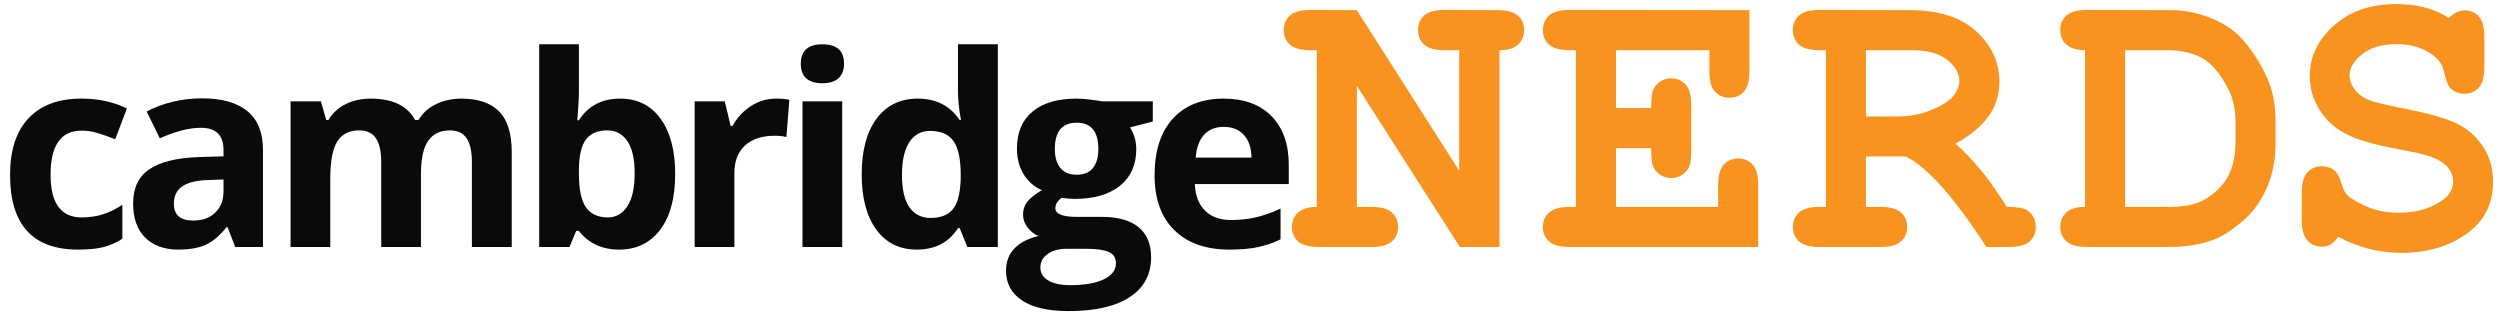
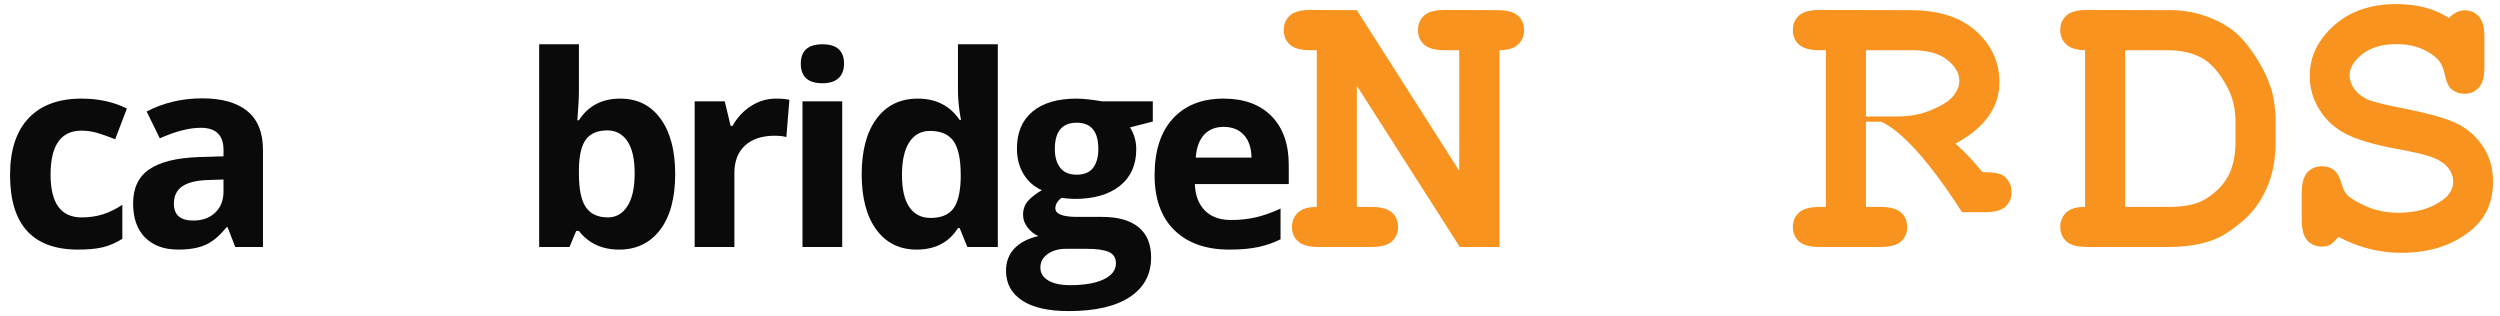
<svg xmlns="http://www.w3.org/2000/svg" version="1.1" id="Layer_1" x="0px" y="0px" width="224.895px" height="28.391px" viewBox="0 0 224.895 28.391" enable-background="new 0 0 224.895 28.391" xml:space="preserve">
-   <rect x="-227.3" y="-139.313" display="none" fill="#0F5157" width="587.421" height="214.465" />
  <g>
    <path fill="#0A0A0A" d="M7.022,22.453c-4.078,0-6.117-2.238-6.117-6.715c0-2.227,0.555-3.928,1.664-5.104s2.699-1.764,4.77-1.764   c1.516,0,2.875,0.297,4.078,0.891l-1.055,2.766c-0.563-0.227-1.086-0.412-1.57-0.557s-0.969-0.217-1.453-0.217   c-1.859,0-2.789,1.32-2.789,3.961c0,2.563,0.93,3.844,2.789,3.844c0.688,0,1.324-0.092,1.91-0.275s1.172-0.471,1.758-0.861v3.059   c-0.578,0.367-1.162,0.621-1.752,0.762S7.92,22.453,7.022,22.453z" />
    <path fill="#0A0A0A" d="M21.162,22.218l-0.691-1.781h-0.094c-0.602,0.758-1.221,1.283-1.857,1.576s-1.467,0.439-2.49,0.439   c-1.258,0-2.248-0.359-2.971-1.078s-1.084-1.742-1.084-3.07c0-1.391,0.486-2.416,1.459-3.076s2.439-1.025,4.4-1.096l2.273-0.07   v-0.574c0-1.328-0.68-1.992-2.039-1.992c-1.047,0-2.277,0.316-3.691,0.949l-1.184-2.414c1.508-0.789,3.18-1.184,5.016-1.184   c1.758,0,3.105,0.383,4.043,1.148s1.406,1.93,1.406,3.492v8.73H21.162z M20.107,16.148l-1.383,0.047   c-1.039,0.031-1.813,0.219-2.32,0.563s-0.762,0.867-0.762,1.57c0,1.008,0.578,1.512,1.734,1.512c0.828,0,1.49-0.238,1.986-0.715   s0.744-1.109,0.744-1.898V16.148z" />
-     <path fill="#0A0A0A" d="M37.868,22.218h-3.574v-7.652c0-0.945-0.158-1.654-0.475-2.127s-0.814-0.709-1.494-0.709   c-0.914,0-1.578,0.336-1.992,1.008s-0.621,1.777-0.621,3.316v6.164h-3.574V9.117h2.73l0.48,1.676h0.199   c0.352-0.602,0.859-1.072,1.523-1.412s1.426-0.51,2.285-0.51c1.961,0,3.289,0.641,3.984,1.922h0.316   c0.352-0.609,0.869-1.082,1.553-1.418s1.455-0.504,2.314-0.504c1.484,0,2.607,0.381,3.369,1.143s1.143,1.982,1.143,3.662v8.543   H42.45v-7.652c0-0.945-0.158-1.654-0.475-2.127s-0.814-0.709-1.494-0.709c-0.875,0-1.529,0.313-1.963,0.938s-0.65,1.617-0.65,2.977   V22.218z" />
    <path fill="#0A0A0A" d="M55.793,8.871c1.547,0,2.758,0.604,3.633,1.811s1.313,2.861,1.313,4.963c0,2.164-0.451,3.84-1.354,5.027   s-2.131,1.781-3.686,1.781c-1.539,0-2.746-0.559-3.621-1.676h-0.246l-0.598,1.441h-2.73V3.984h3.574v4.242   c0,0.539-0.047,1.402-0.141,2.59h0.141C52.915,9.519,54.153,8.871,55.793,8.871z M54.645,11.73c-0.883,0-1.527,0.271-1.934,0.814   s-0.617,1.439-0.633,2.689v0.387c0,1.406,0.209,2.414,0.627,3.023s1.08,0.914,1.986,0.914c0.734,0,1.318-0.338,1.752-1.014   s0.65-1.658,0.65-2.947s-0.219-2.256-0.656-2.9S55.403,11.73,54.645,11.73z" />
    <path fill="#0A0A0A" d="M69.804,8.871c0.484,0,0.887,0.035,1.207,0.105l-0.27,3.352c-0.289-0.078-0.641-0.117-1.055-0.117   c-1.141,0-2.029,0.293-2.666,0.879s-0.955,1.406-0.955,2.461v6.668h-3.574V9.117h2.707l0.527,2.203h0.176   c0.406-0.734,0.955-1.326,1.646-1.775S68.992,8.871,69.804,8.871z" />
    <path fill="#0A0A0A" d="M72.038,5.73c0-1.164,0.648-1.746,1.945-1.746s1.945,0.582,1.945,1.746c0,0.555-0.162,0.986-0.486,1.295   s-0.811,0.463-1.459,0.463C72.686,7.488,72.038,6.902,72.038,5.73z M75.764,22.218H72.19V9.117h3.574V22.218z" />
    <path fill="#0A0A0A" d="M82.462,22.453c-1.539,0-2.748-0.598-3.627-1.793s-1.318-2.852-1.318-4.969   c0-2.148,0.447-3.822,1.342-5.021s2.127-1.799,3.697-1.799c1.648,0,2.906,0.641,3.773,1.922h0.117   c-0.18-0.977-0.27-1.848-0.27-2.613V3.984h3.586v18.234h-2.742l-0.691-1.699h-0.152C85.365,21.808,84.126,22.453,82.462,22.453z    M83.716,19.605c0.914,0,1.584-0.266,2.01-0.797s0.658-1.434,0.697-2.707v-0.387c0-1.406-0.217-2.414-0.65-3.023   s-1.139-0.914-2.115-0.914c-0.797,0-1.416,0.338-1.857,1.014s-0.662,1.658-0.662,2.947s0.223,2.256,0.668,2.9   S82.888,19.605,83.716,19.605z" />
    <path fill="#0A0A0A" d="M103.704,9.117v1.816l-2.051,0.527c0.375,0.586,0.563,1.242,0.563,1.969c0,1.406-0.49,2.502-1.471,3.287   s-2.342,1.178-4.084,1.178l-0.645-0.035L95.489,17.8c-0.367,0.281-0.551,0.594-0.551,0.938c0,0.516,0.656,0.773,1.969,0.773h2.227   c1.438,0,2.533,0.309,3.287,0.926s1.131,1.523,1.131,2.719c0,1.531-0.639,2.719-1.916,3.563s-3.111,1.266-5.502,1.266   c-1.828,0-3.225-0.318-4.189-0.955s-1.447-1.529-1.447-2.678c0-0.789,0.246-1.449,0.738-1.98s1.215-0.91,2.168-1.137   c-0.367-0.156-0.688-0.412-0.961-0.768s-0.41-0.732-0.41-1.131c0-0.5,0.145-0.916,0.434-1.248s0.707-0.658,1.254-0.979   c-0.688-0.297-1.232-0.773-1.635-1.43s-0.604-1.43-0.604-2.32c0-1.43,0.465-2.535,1.395-3.316s2.258-1.172,3.984-1.172   c0.367,0,0.803,0.033,1.307,0.1s0.826,0.115,0.967,0.146H103.704z M93.59,24.07c0,0.492,0.236,0.879,0.709,1.16   s1.135,0.422,1.986,0.422c1.281,0,2.285-0.176,3.012-0.527s1.09-0.832,1.09-1.441c0-0.492-0.215-0.832-0.645-1.02   s-1.094-0.281-1.992-0.281h-1.852c-0.656,0-1.205,0.154-1.646,0.463S93.59,23.562,93.59,24.07z M94.891,13.406   c0,0.711,0.162,1.273,0.486,1.688s0.818,0.621,1.482,0.621c0.672,0,1.164-0.207,1.477-0.621s0.469-0.977,0.469-1.688   c0-1.578-0.648-2.367-1.945-2.367C95.547,11.039,94.891,11.828,94.891,13.406z" />
    <path fill="#0A0A0A" d="M110.59,22.453c-2.109,0-3.758-0.582-4.945-1.746s-1.781-2.813-1.781-4.945   c0-2.195,0.549-3.893,1.646-5.092s2.615-1.799,4.553-1.799c1.852,0,3.293,0.527,4.324,1.582s1.547,2.512,1.547,4.371v1.734h-8.449   c0.039,1.016,0.34,1.809,0.902,2.379s1.352,0.855,2.367,0.855c0.789,0,1.535-0.082,2.238-0.246s1.438-0.426,2.203-0.785v2.766   c-0.625,0.313-1.293,0.545-2.004,0.697S111.614,22.453,110.59,22.453z M110.086,11.414c-0.758,0-1.352,0.24-1.781,0.721   s-0.676,1.162-0.738,2.045h5.016c-0.016-0.883-0.246-1.564-0.691-2.045S110.844,11.414,110.086,11.414z" />
    <path fill="#F7931E" d="M122.058,7.716v10.898h1.301c0.867,0,1.485,0.167,1.854,0.501s0.554,0.771,0.554,1.31   c0,0.527-0.185,0.958-0.554,1.292s-0.987,0.501-1.854,0.501h-4.729c-0.867,0-1.485-0.167-1.854-0.501s-0.554-0.771-0.554-1.31   c0-0.516,0.182-0.943,0.545-1.283s0.926-0.51,1.688-0.51V4.517h-0.563c-0.867,0-1.485-0.167-1.854-0.501s-0.554-0.771-0.554-1.31   s0.185-0.976,0.554-1.31s0.987-0.501,1.854-0.501l4.166,0.018l9.211,14.449V4.517h-1.301c-0.867,0-1.485-0.167-1.854-0.501   s-0.554-0.771-0.554-1.31s0.185-0.976,0.554-1.31s0.987-0.501,1.854-0.501l4.729,0.018c0.867,0,1.485,0.164,1.854,0.492   s0.554,0.762,0.554,1.301c0,0.527-0.182,0.961-0.545,1.301s-0.92,0.51-1.67,0.51v17.701h-3.568L122.058,7.716z" />
-     <path fill="#F7931E" d="M145.37,13.324v5.291h9.193v-1.951c0-0.867,0.167-1.485,0.501-1.854s0.771-0.554,1.31-0.554   c0.527,0,0.958,0.185,1.292,0.554s0.501,0.987,0.501,1.854v5.555h-16.963c-0.867,0-1.485-0.167-1.854-0.501   s-0.554-0.771-0.554-1.31c0-0.527,0.188-0.958,0.563-1.292s0.99-0.501,1.846-0.501h0.563V4.517h-0.563   c-0.867,0-1.485-0.167-1.854-0.501s-0.554-0.771-0.554-1.31s0.185-0.976,0.554-1.31s0.987-0.501,1.854-0.501l16.172,0.018v5.484   c0,0.855-0.164,1.468-0.492,1.837s-0.762,0.554-1.301,0.554s-0.976-0.182-1.31-0.545s-0.501-0.979-0.501-1.846V4.517h-8.402V9.72   h3.164c0-0.938,0.088-1.541,0.264-1.811c0.363-0.574,0.879-0.861,1.547-0.861c0.527,0,0.958,0.185,1.292,0.554   s0.501,0.987,0.501,1.854v4.148c0,0.785-0.094,1.313-0.281,1.582c-0.375,0.551-0.879,0.826-1.512,0.826   c-0.668,0-1.184-0.287-1.547-0.861c-0.176-0.27-0.264-0.879-0.264-1.828H145.37z" />
-     <path fill="#F7931E" d="M167.856,14.08v4.535h1.301c0.867,0,1.485,0.167,1.854,0.501s0.554,0.771,0.554,1.31   c0,0.527-0.185,0.958-0.554,1.292s-0.987,0.501-1.854,0.501h-5.467c-0.867,0-1.485-0.167-1.854-0.501s-0.554-0.771-0.554-1.31   c0-0.527,0.188-0.958,0.563-1.292s0.99-0.501,1.846-0.501h0.563V4.517h-0.563c-0.867,0-1.485-0.167-1.854-0.501   s-0.554-0.771-0.554-1.31s0.185-0.976,0.554-1.31s0.987-0.501,1.854-0.501l8.156,0.018c2.543,0,4.515,0.63,5.915,1.89   s2.101,2.792,2.101,4.597c0,1.125-0.328,2.147-0.984,3.067s-1.646,1.737-2.971,2.452c0.762,0.668,1.576,1.523,2.443,2.566   c0.539,0.668,1.266,1.711,2.18,3.129c0.914,0,1.518,0.094,1.811,0.281c0.527,0.363,0.791,0.873,0.791,1.529   c0,0.527-0.182,0.958-0.545,1.292s-0.979,0.501-1.846,0.501h-2.057c-2.918-4.512-5.338-7.225-7.26-8.139H167.856z M167.856,10.476   h2.813c1.043,0,1.975-0.158,2.795-0.475c1.102-0.422,1.843-0.867,2.224-1.336s0.571-0.932,0.571-1.389c0-0.68-0.363-1.31-1.09-1.89   s-1.787-0.87-3.182-0.87h-4.131V10.476z" />
+     <path fill="#F7931E" d="M167.856,14.08v4.535h1.301c0.867,0,1.485,0.167,1.854,0.501s0.554,0.771,0.554,1.31   c0,0.527-0.185,0.958-0.554,1.292s-0.987,0.501-1.854,0.501h-5.467c-0.867,0-1.485-0.167-1.854-0.501s-0.554-0.771-0.554-1.31   c0-0.527,0.188-0.958,0.563-1.292s0.99-0.501,1.846-0.501h0.563V4.517h-0.563c-0.867,0-1.485-0.167-1.854-0.501   s-0.554-0.771-0.554-1.31s0.185-0.976,0.554-1.31s0.987-0.501,1.854-0.501l8.156,0.018c2.543,0,4.515,0.63,5.915,1.89   s2.101,2.792,2.101,4.597c0,1.125-0.328,2.147-0.984,3.067s-1.646,1.737-2.971,2.452c0.762,0.668,1.576,1.523,2.443,2.566   c0.914,0,1.518,0.094,1.811,0.281c0.527,0.363,0.791,0.873,0.791,1.529   c0,0.527-0.182,0.958-0.545,1.292s-0.979,0.501-1.846,0.501h-2.057c-2.918-4.512-5.338-7.225-7.26-8.139H167.856z M167.856,10.476   h2.813c1.043,0,1.975-0.158,2.795-0.475c1.102-0.422,1.843-0.867,2.224-1.336s0.571-0.932,0.571-1.389c0-0.68-0.363-1.31-1.09-1.89   s-1.787-0.87-3.182-0.87h-4.131V10.476z" />
  </g>
  <g>
    <path fill="#F7931E" d="M187.569,18.615V4.517c-0.762-0.012-1.324-0.185-1.688-0.519s-0.545-0.765-0.545-1.292   c0-0.539,0.185-0.976,0.554-1.31s0.987-0.501,1.854-0.501l7.541,0.018c1.172,0,2.317,0.217,3.437,0.65s2.019,0.984,2.698,1.652   c0.516,0.504,1.052,1.195,1.608,2.074s0.976,1.752,1.257,2.619s0.422,1.928,0.422,3.182v1.723c0,1.523-0.258,2.874-0.773,4.052   s-1.192,2.139-2.03,2.883s-1.626,1.292-2.364,1.644c-1.172,0.551-2.689,0.826-4.553,0.826h-7.242c-0.867,0-1.485-0.167-1.854-0.501   s-0.554-0.771-0.554-1.31c0-0.527,0.185-0.961,0.554-1.301S186.819,18.603,187.569,18.615z M191.172,18.615h3.832   c1.43,0,2.508-0.205,3.234-0.615c0.949-0.539,1.664-1.225,2.145-2.057s0.721-1.91,0.721-3.234v-1.705   c0-1.137-0.217-2.133-0.65-2.988c-0.68-1.336-1.444-2.253-2.294-2.751s-1.913-0.747-3.19-0.747h-3.797V18.615z" />
  </g>
  <g>
    <path fill="#F7931E" d="M210.364,21.304c-0.316,0.375-0.571,0.615-0.765,0.721s-0.431,0.158-0.712,0.158   c-0.551,0-0.993-0.185-1.327-0.554s-0.501-0.981-0.501-1.837v-2.426c0-0.867,0.167-1.485,0.501-1.854s0.776-0.554,1.327-0.554   c0.422,0,0.776,0.111,1.063,0.334s0.507,0.595,0.659,1.116s0.311,0.876,0.475,1.063c0.34,0.363,0.943,0.732,1.811,1.107   s1.816,0.563,2.848,0.563c1.605,0,2.924-0.375,3.955-1.125c0.656-0.457,0.984-1.02,0.984-1.688c0-0.445-0.158-0.864-0.475-1.257   s-0.832-0.718-1.547-0.976c-0.469-0.176-1.518-0.416-3.146-0.721c-1.969-0.363-3.457-0.803-4.465-1.318s-1.805-1.242-2.391-2.18   s-0.879-1.951-0.879-3.041c0-1.723,0.721-3.231,2.162-4.526s3.316-1.942,5.625-1.942c0.926,0,1.784,0.103,2.575,0.308   s1.509,0.519,2.153,0.94c0.469-0.457,0.938-0.686,1.406-0.686c0.527,0,0.958,0.185,1.292,0.554s0.501,0.981,0.501,1.837v2.707   c0,0.867-0.167,1.485-0.501,1.854s-0.765,0.554-1.292,0.554c-0.445,0-0.832-0.135-1.16-0.404c-0.258-0.199-0.451-0.598-0.58-1.195   s-0.293-1.025-0.492-1.283c-0.34-0.445-0.85-0.82-1.529-1.125s-1.465-0.457-2.355-0.457c-1.301,0-2.329,0.302-3.085,0.905   s-1.134,1.233-1.134,1.89c0,0.445,0.155,0.876,0.466,1.292s0.765,0.741,1.362,0.976c0.398,0.164,1.521,0.428,3.366,0.791   s3.264,0.762,4.254,1.195s1.813,1.113,2.47,2.039s0.984,2.027,0.984,3.305c0,1.781-0.627,3.205-1.881,4.271   c-1.664,1.406-3.785,2.109-6.363,2.109c-0.996,0-1.966-0.12-2.909-0.36S211.254,21.785,210.364,21.304z" />
  </g>
</svg>